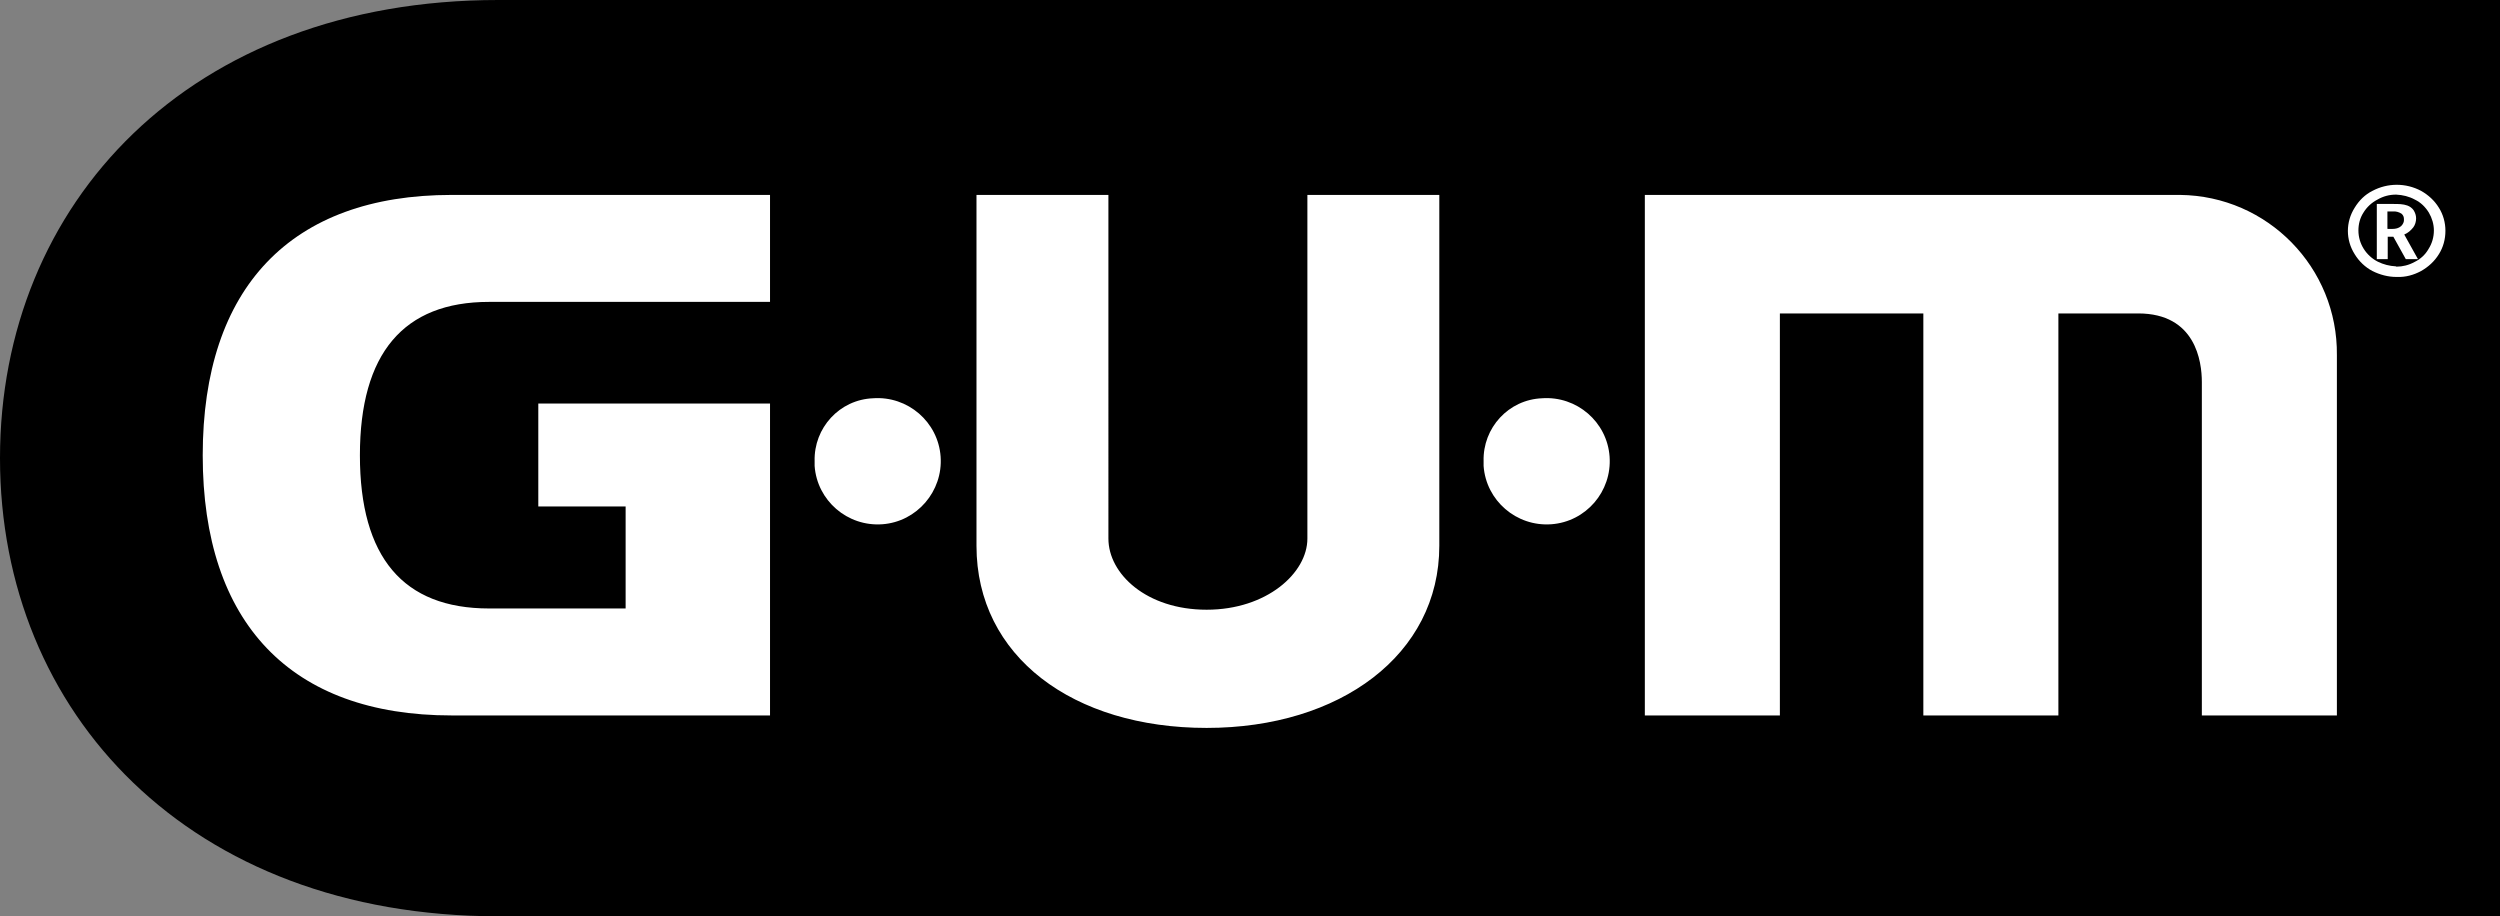
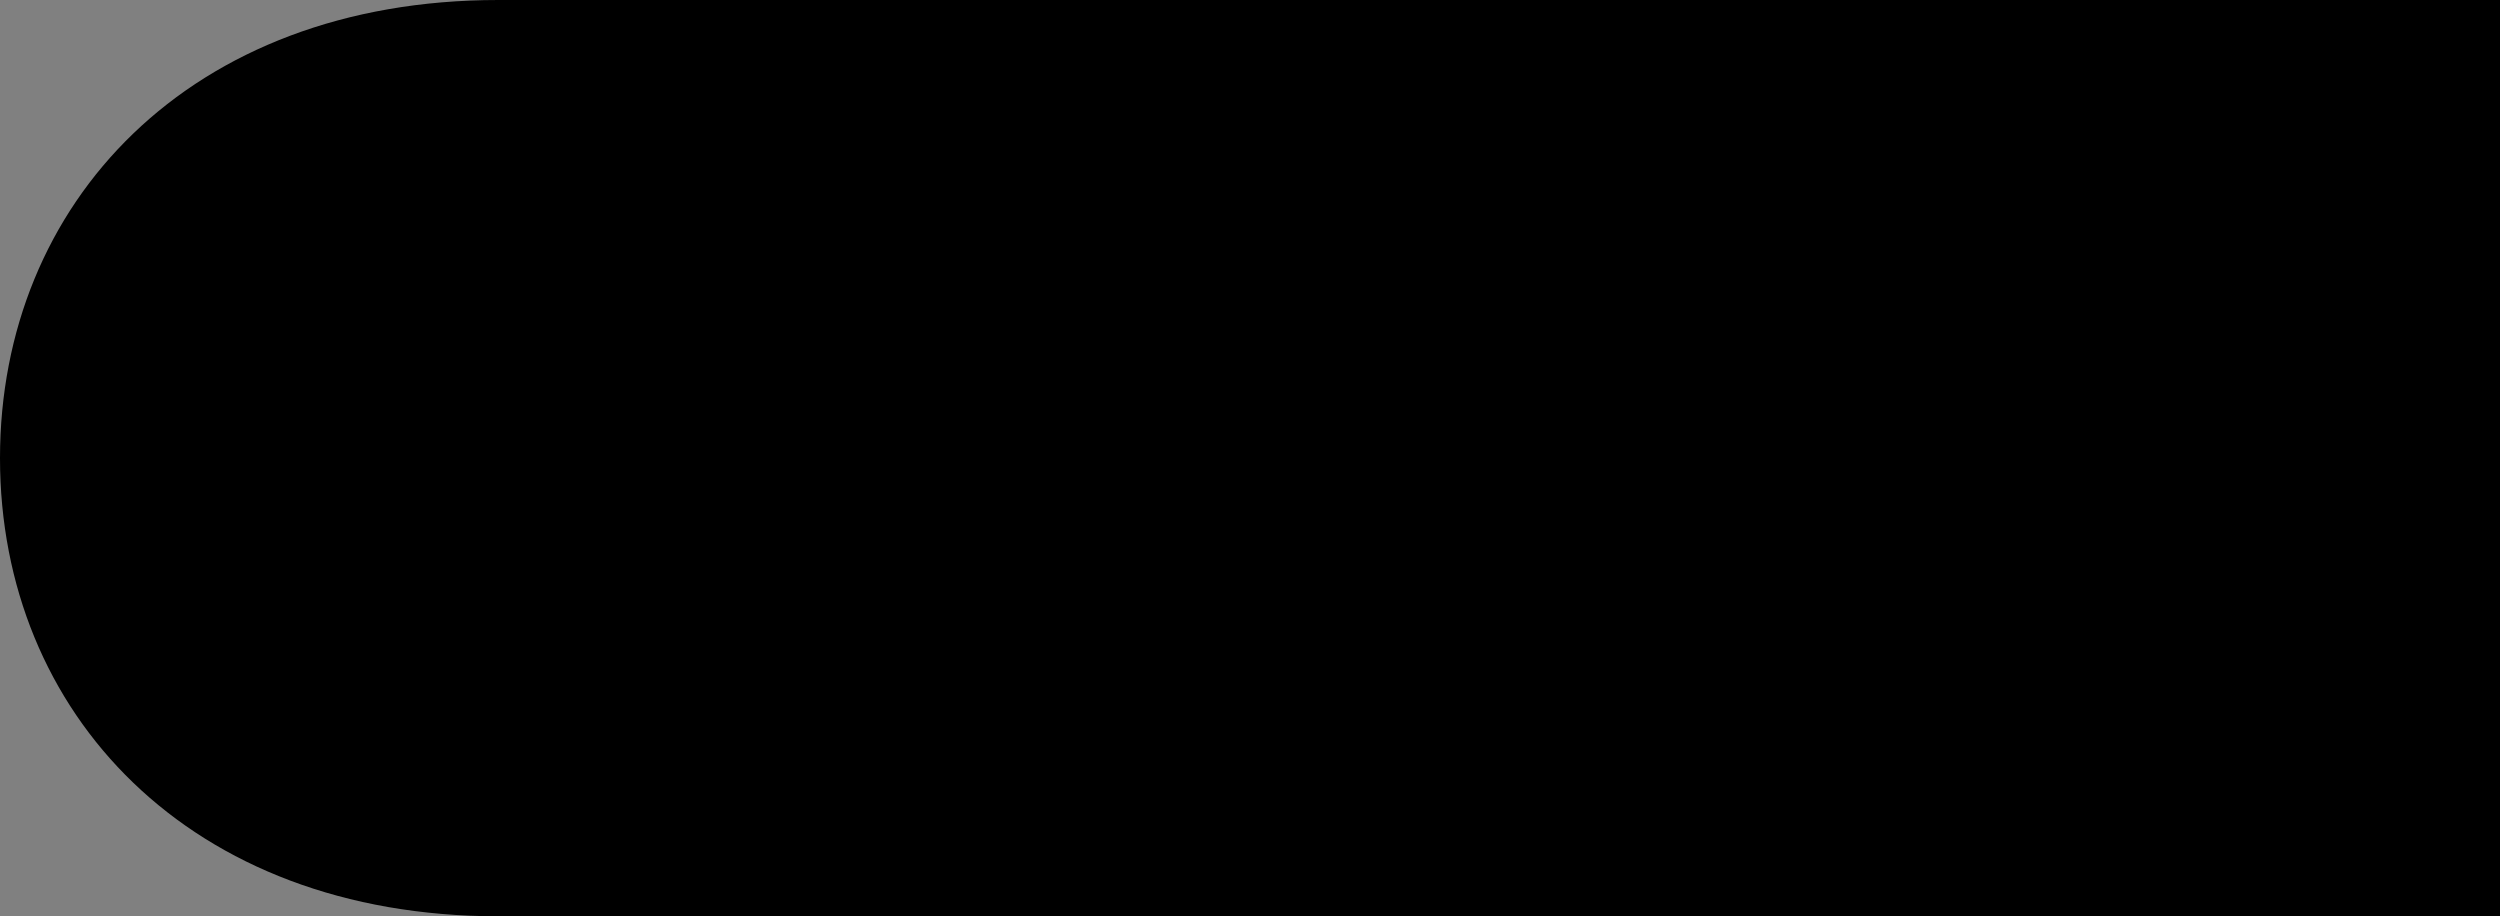
<svg xmlns="http://www.w3.org/2000/svg" id="b" viewBox="0 0 80.16 29.38">
  <rect x="0" y="0" width="80.16" height="29.38" fill="#808080" stroke="none" />
  <defs>
    <style>.e{fill:#000;}.e,.f{stroke-width:0px;}.g{isolation:isolate;}.f{fill:#fff;}</style>
  </defs>
  <g id="c">
    <g class="g">
      <g id="d">
        <path class="e" d="M15.98,29.38C6.07,29.38,0,22.86,0,14.69S6.07,0,15.98,0h64.18v29.38H15.98Z" />
-         <path class="f" d="M76.84,8.88c-.27,0-.53-.07-.77-.19-.23-.12-.43-.31-.57-.54-.29-.46-.29-1.03,0-1.49.14-.23.33-.42.57-.54.49-.26,1.07-.26,1.56,0,.23.13.43.31.57.54.14.22.21.48.21.74,0,.27-.07.53-.21.75-.14.23-.34.41-.57.54-.24.13-.5.2-.77.19ZM76.84,8.55c.2,0,.4-.05.58-.15.19-.09.35-.24.45-.42.11-.17.17-.38.17-.59,0-.2-.06-.4-.16-.57-.11-.18-.26-.33-.45-.42-.18-.1-.39-.15-.6-.16-.21,0-.41.05-.6.16-.19.1-.34.24-.45.42-.11.17-.16.37-.16.57,0,.43.25.81.62,1,.18.09.38.14.58.15ZM76.21,8.31v-1.77h.54c.15,0,.3,0,.44.05.08.03.15.08.2.15.05.08.08.17.08.26,0,.1-.03.21-.09.29-.08.1-.17.18-.29.23l.44.79h-.39l-.4-.72h-.18v.72h-.35ZM76.56,7.34h.15c.1,0,.2-.02.28-.09.06-.06.1-.14.09-.22,0-.07-.02-.13-.08-.18-.08-.05-.18-.08-.28-.07h-.17v.55Z" />
-         <path class="f" d="M27.99,12.77c1.12-.08,2.09.76,2.17,1.87s-.76,2.09-1.87,2.17c-1.12.08-2.09-.76-2.17-1.87,0-.05,0-.1,0-.15-.03-1.07.8-1.98,1.88-2.02ZM49.44,12.77c1.12-.08,2.09.76,2.17,1.87.08,1.12-.76,2.09-1.87,2.17-1.12.08-2.09-.76-2.17-1.87,0-.05,0-.1,0-.15-.03-1.07.8-1.98,1.88-2.02ZM69.81,6.25h-17.07v16.69h4.33v-12.89h4.6v12.89h4.33v-12.89h2.56c1.84,0,2.04,1.54,2.04,2.2v10.69h4.33v-11.55c.03-2.81-2.22-5.11-5.03-5.14-.03,0-.07,0-.1,0h0ZM6.5,14.6c0-5.38,2.83-8.35,7.98-8.35h10.21v3.43h-9.01c-2.74,0-4.14,1.65-4.14,4.92s1.39,4.91,4.14,4.91h4.38v-3.27h-2.8v-3.3h7.43v10h-10.21c-5.15,0-7.98-2.96-7.98-8.34ZM41.92,6.25v11.02c0,1.1-1.3,2.28-3.23,2.28s-3.15-1.15-3.15-2.28V6.25h-4.23v11.25c0,3.55,3.1,5.84,7.38,5.84s7.46-2.35,7.46-5.84V6.25h-4.23Z" />
      </g>
    </g>
  </g>
</svg>